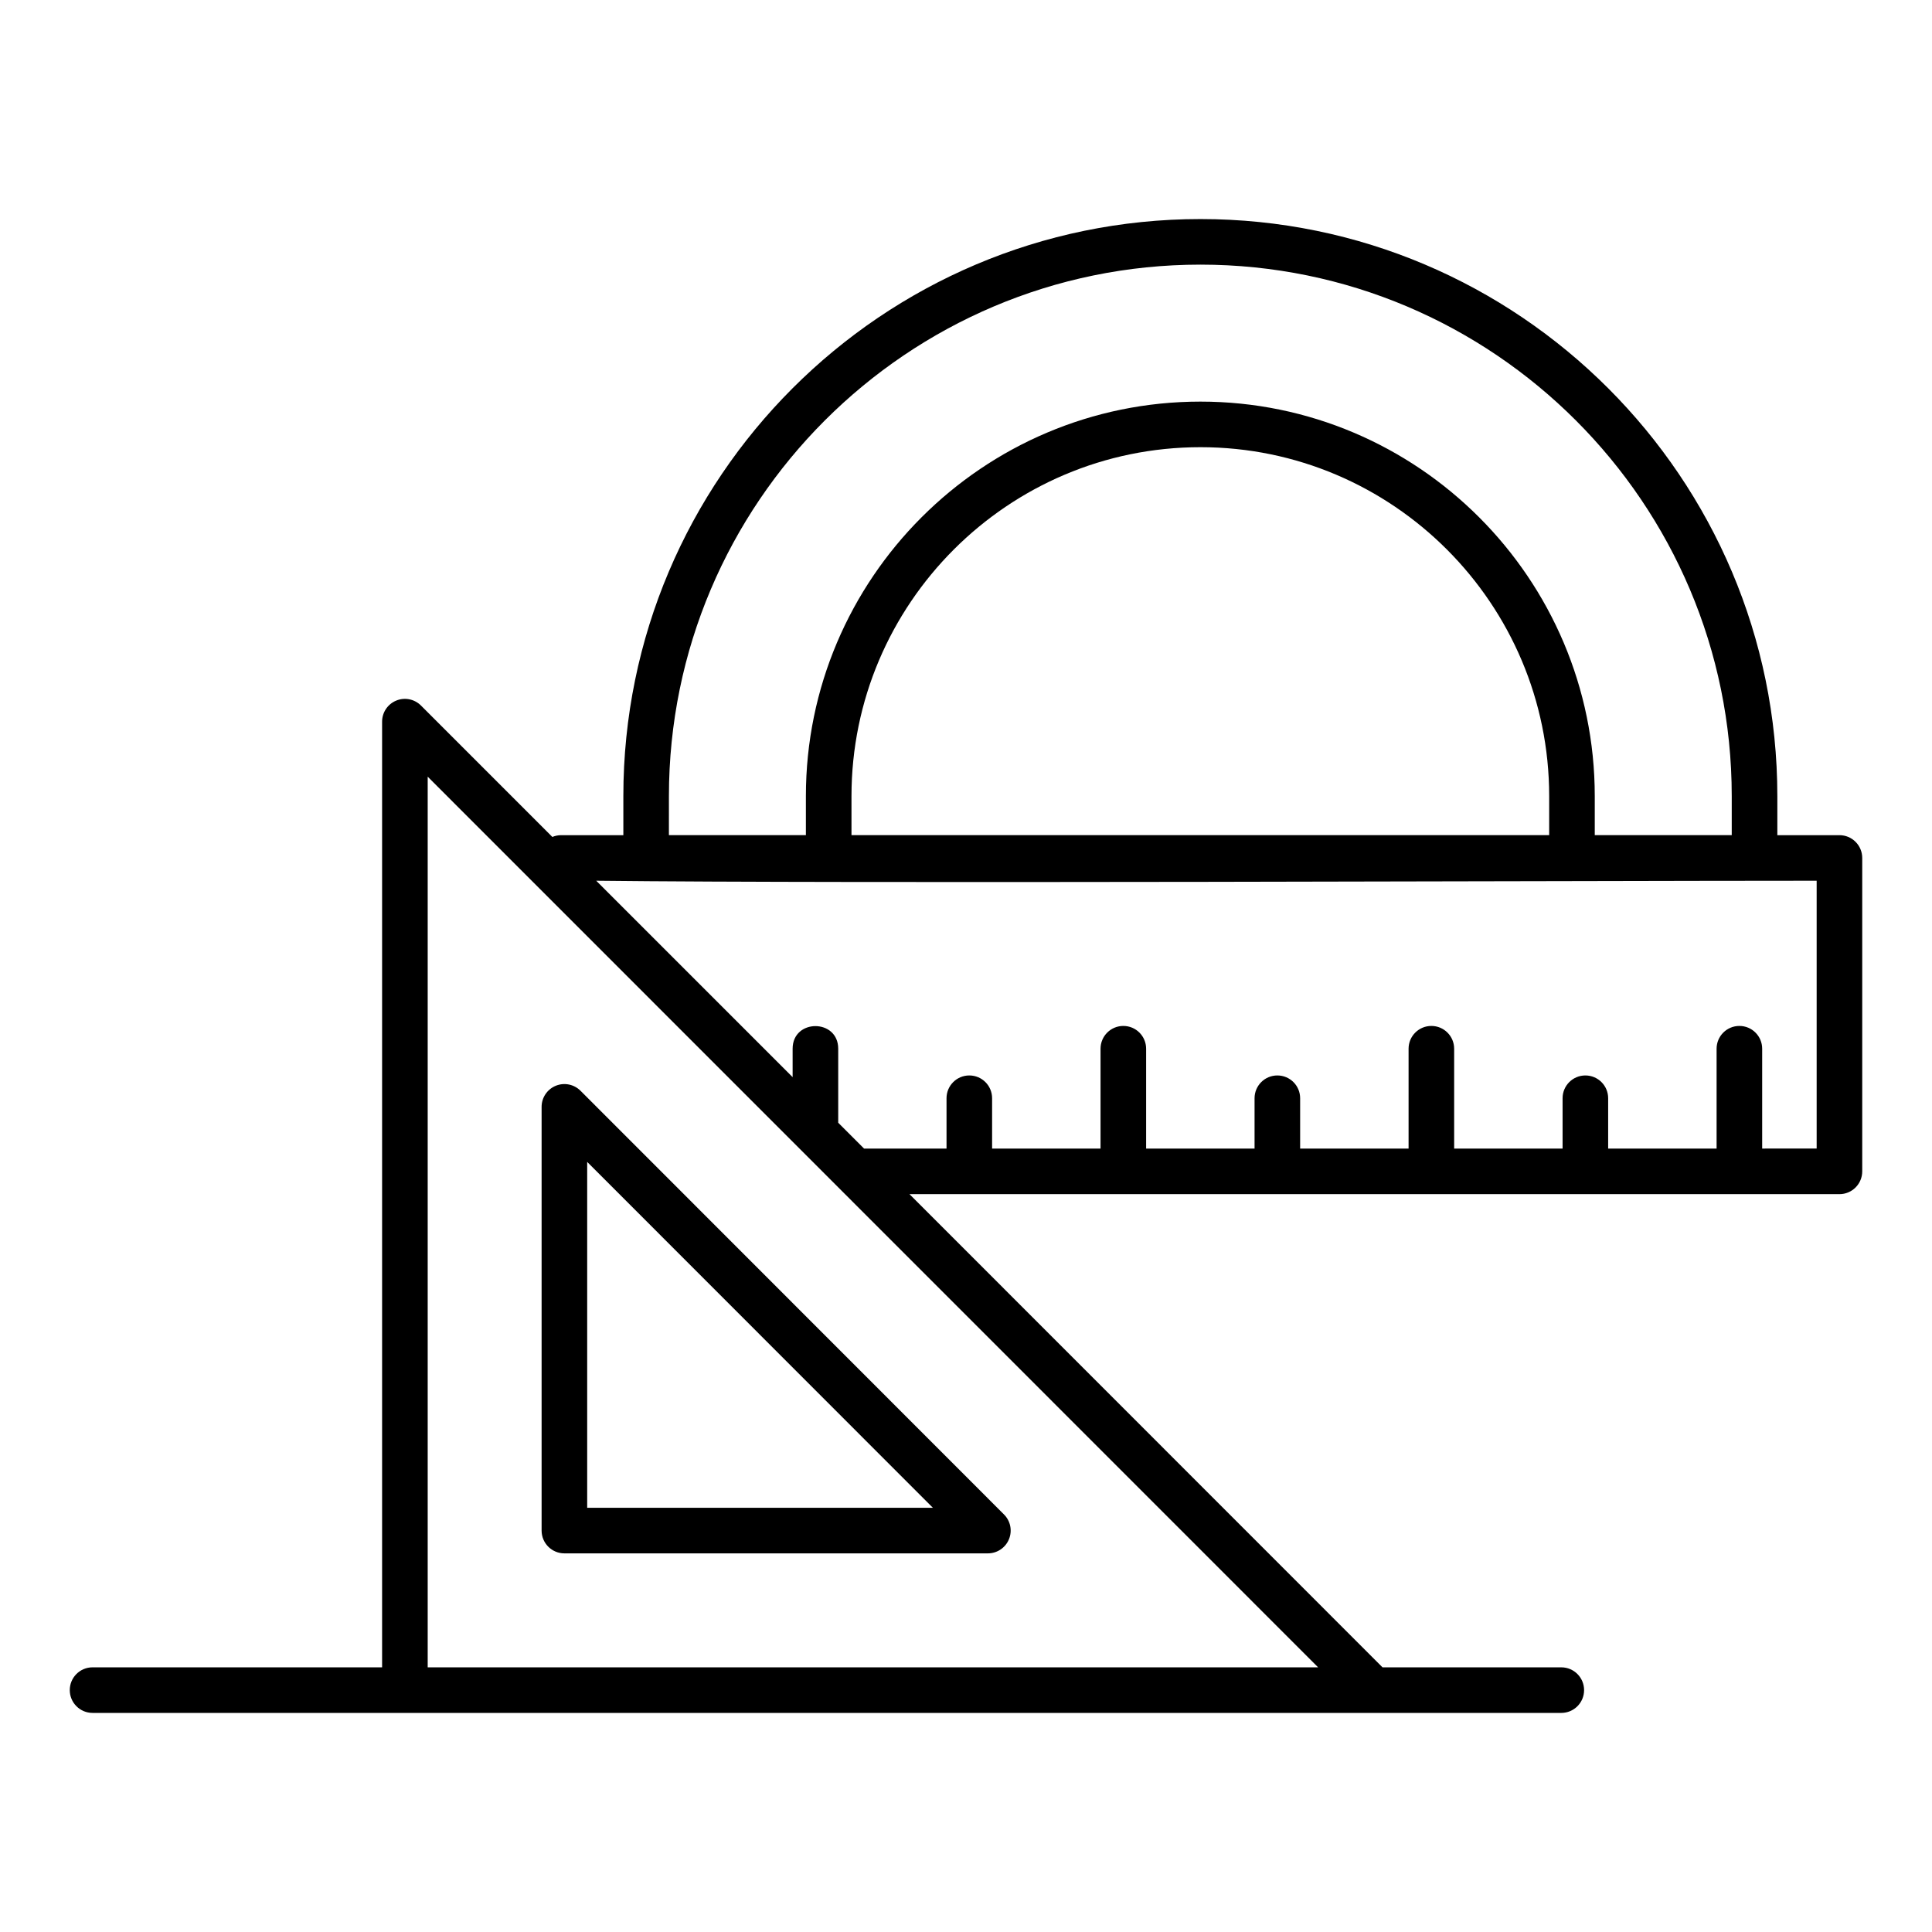
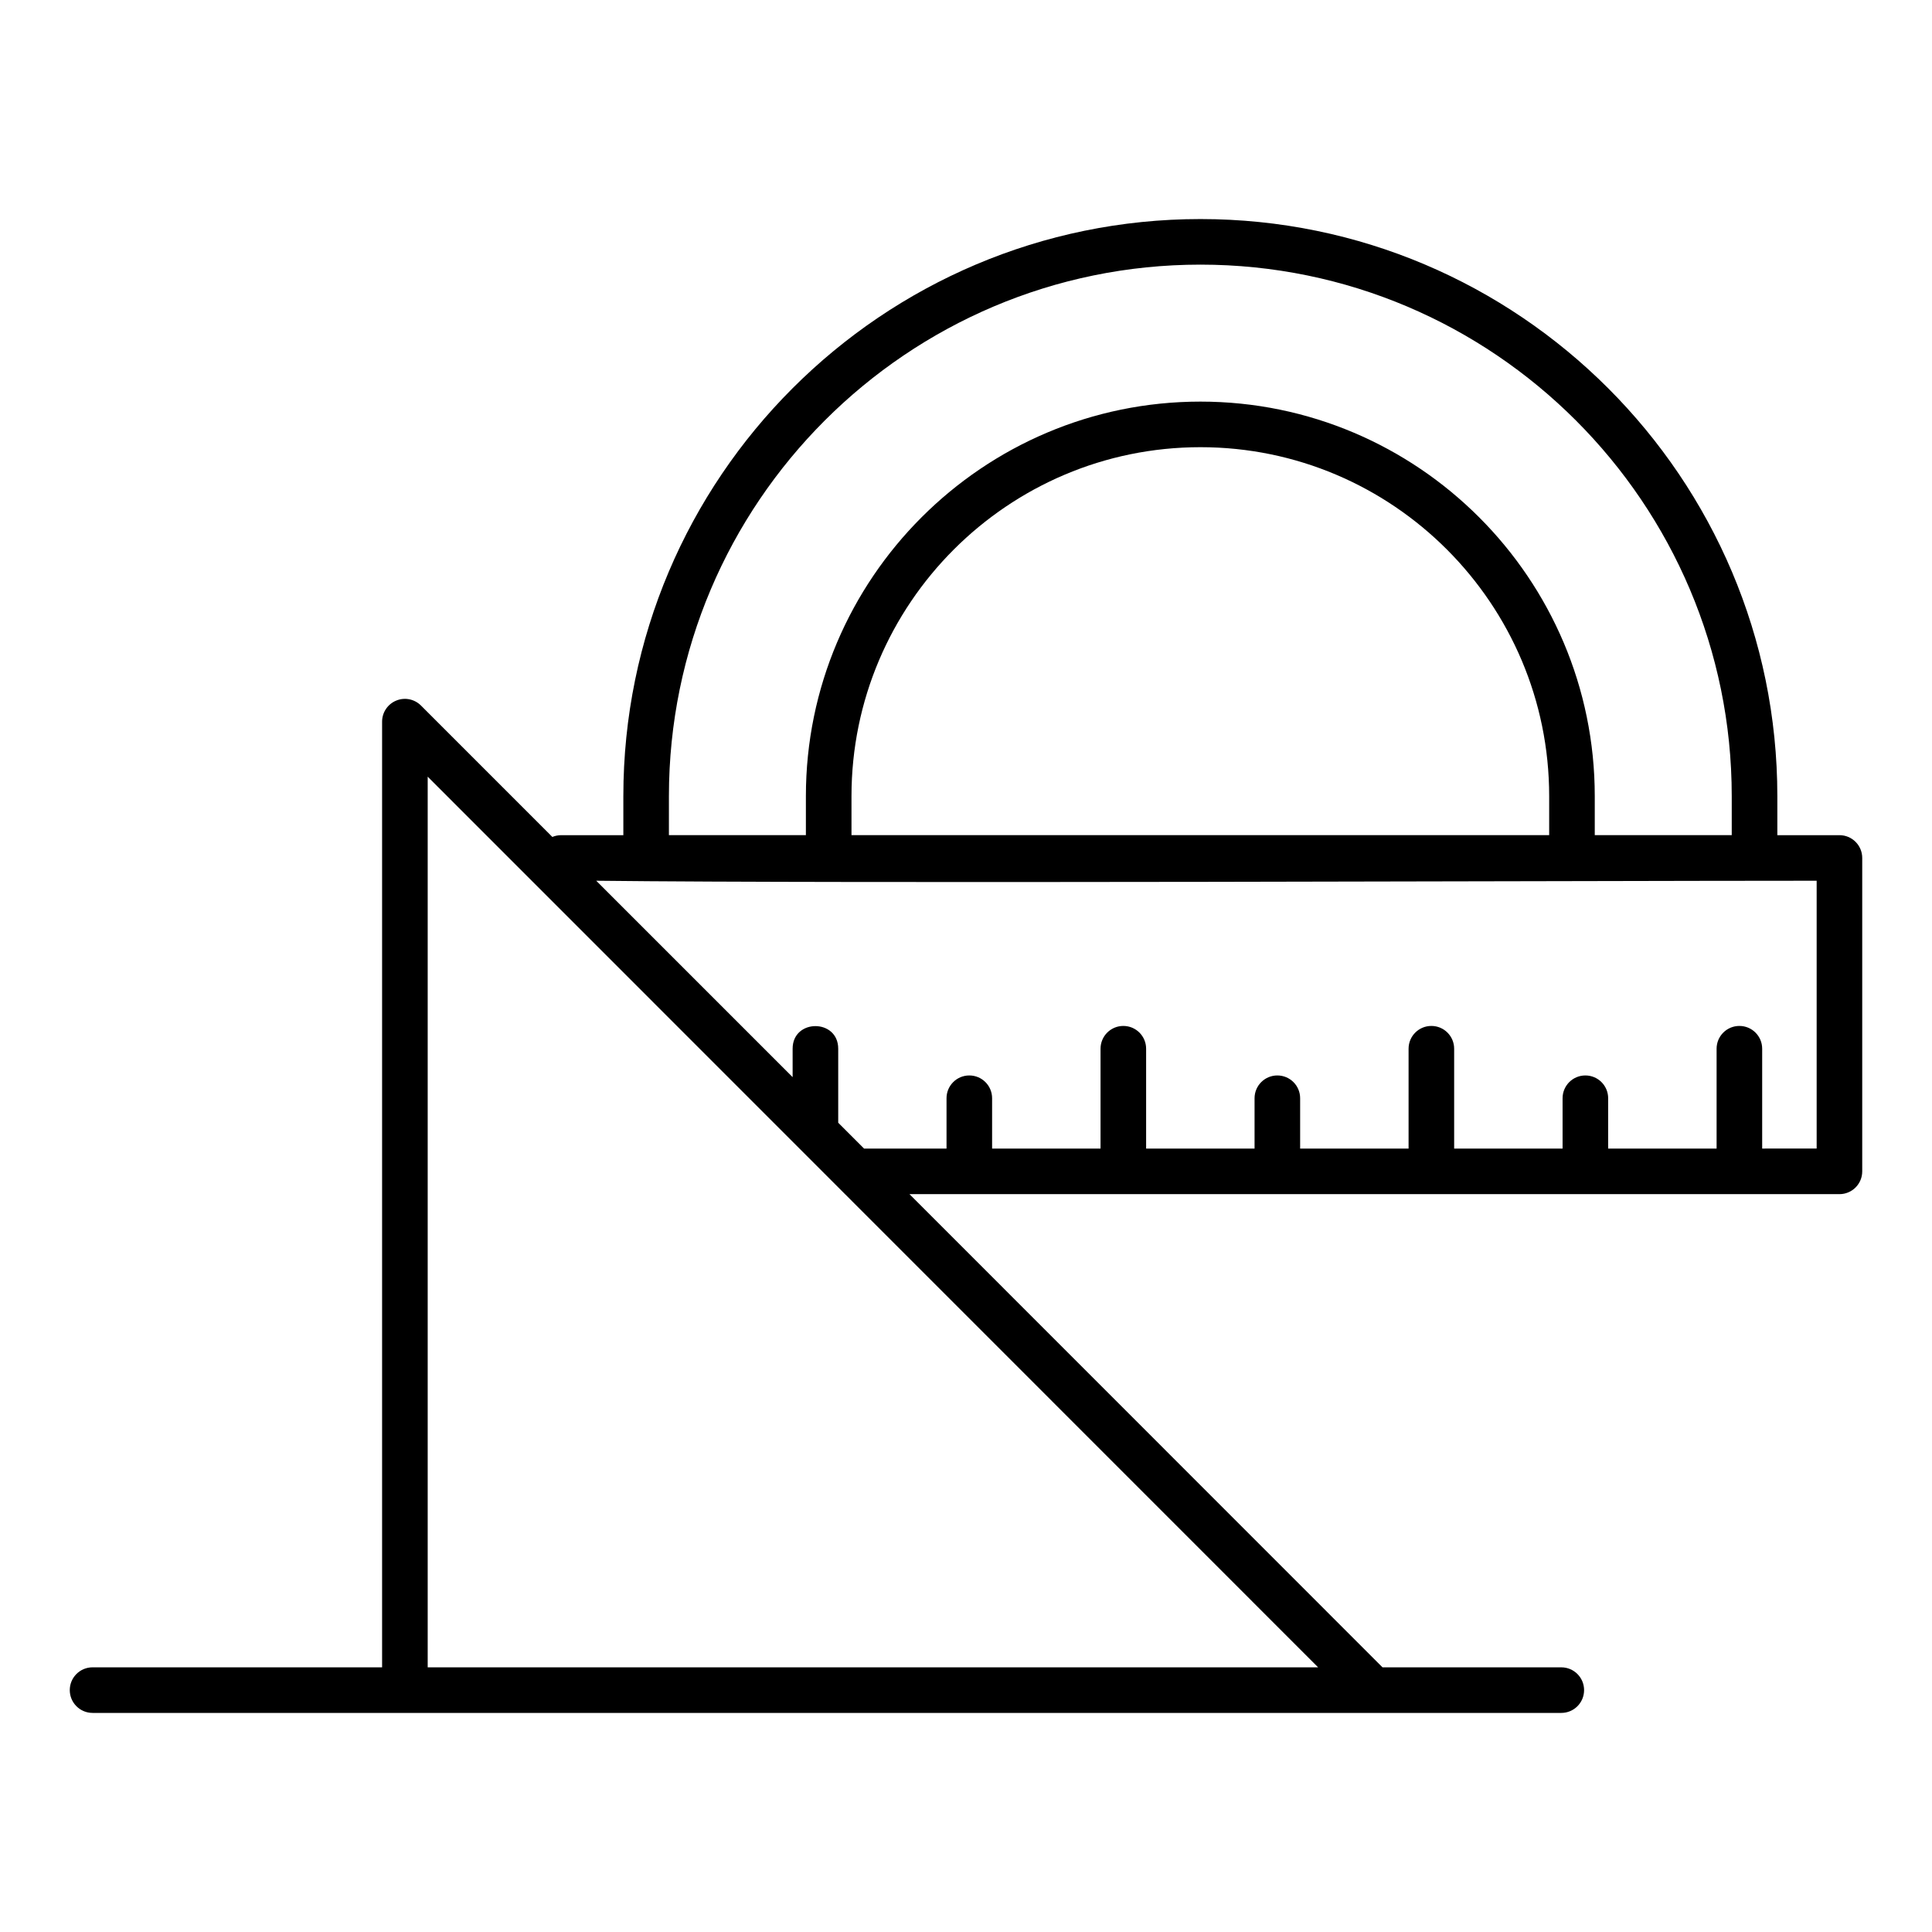
<svg xmlns="http://www.w3.org/2000/svg" fill="#000000" width="800px" height="800px" version="1.1" viewBox="144 144 512 512">
  <g>
    <path d="m168.53 597.94h389.23c3.34 0 6.039-2.703 6.039-6.039 0-3.34-2.703-6.039-6.039-6.039h-47.379l-125.36-125.4h246.45c3.34 0 6.039-2.703 6.039-6.039v-83.055c0-3.34-2.703-6.039-6.039-6.039h-16.457v-10.336c0-84.336-68.578-152.94-152.88-152.94-84.336 0-152.94 68.609-152.94 152.94v10.336h-16.465c-0.832 0-1.625 0.168-2.348 0.473l-34.812-34.82c-1.727-1.727-4.316-2.254-6.582-1.309-2.258 0.934-3.727 3.137-3.727 5.578v250.61h-76.73c-3.336 0-6.039 2.699-6.039 6.039s2.703 6.039 6.039 6.039zm152.74-242.95c0-77.668 63.195-140.86 140.86-140.86 77.633 0 140.8 63.195 140.8 140.86v10.336h-36.301v-10.336c0-57.656-46.879-104.56-104.5-104.56-57.656 0-104.56 46.906-104.56 104.56v10.336h-36.301zm48.383 10.336v-10.336c0-50.996 41.484-92.48 92.48-92.48 50.961 0 92.414 41.484 92.414 92.48v10.336zm255.78 12.078v70.973l-14.438 0.004v-26.457c0-3.34-2.703-6.039-6.039-6.039-3.34 0-6.039 2.703-6.039 6.039v26.457h-28.738v-13.336c0-3.34-2.703-6.039-6.039-6.039-3.34 0-6.039 2.703-6.039 6.039v13.336h-28.734v-26.457c0-3.34-2.703-6.039-6.039-6.039-3.34 0-6.039 2.703-6.039 6.039v26.457h-28.738v-13.336c0-3.34-2.703-6.039-6.039-6.039-3.34 0-6.039 2.703-6.039 6.039v13.336h-28.738v-26.457c0-3.34-2.703-6.039-6.039-6.039-3.34 0-6.039 2.703-6.039 6.039v26.457h-28.738v-13.336c0-3.34-2.703-6.039-6.039-6.039-3.34 0-6.039 2.703-6.039 6.039v13.336h-21.855l-6.848-6.848v-19.609c0-7.996-12.082-7.988-12.082 0v7.527l-52.047-52.047c66.832 0.781 257.52 0.004 323.43 0zm-368.09-27.574 235.97 236.03h-235.97z" />
-     <path d="m410.07 545.35-112.23-112.29c-1.727-1.727-4.316-2.246-6.582-1.309-2.254 0.934-3.727 3.137-3.727 5.578v112.29c0 3.34 2.703 6.039 6.039 6.039h112.23c2.441 0 4.641-1.469 5.578-3.727 0.938-2.262 0.422-4.856-1.309-6.582zm-110.46-1.773v-91.66l91.613 91.66z" />
  </g>
</svg>